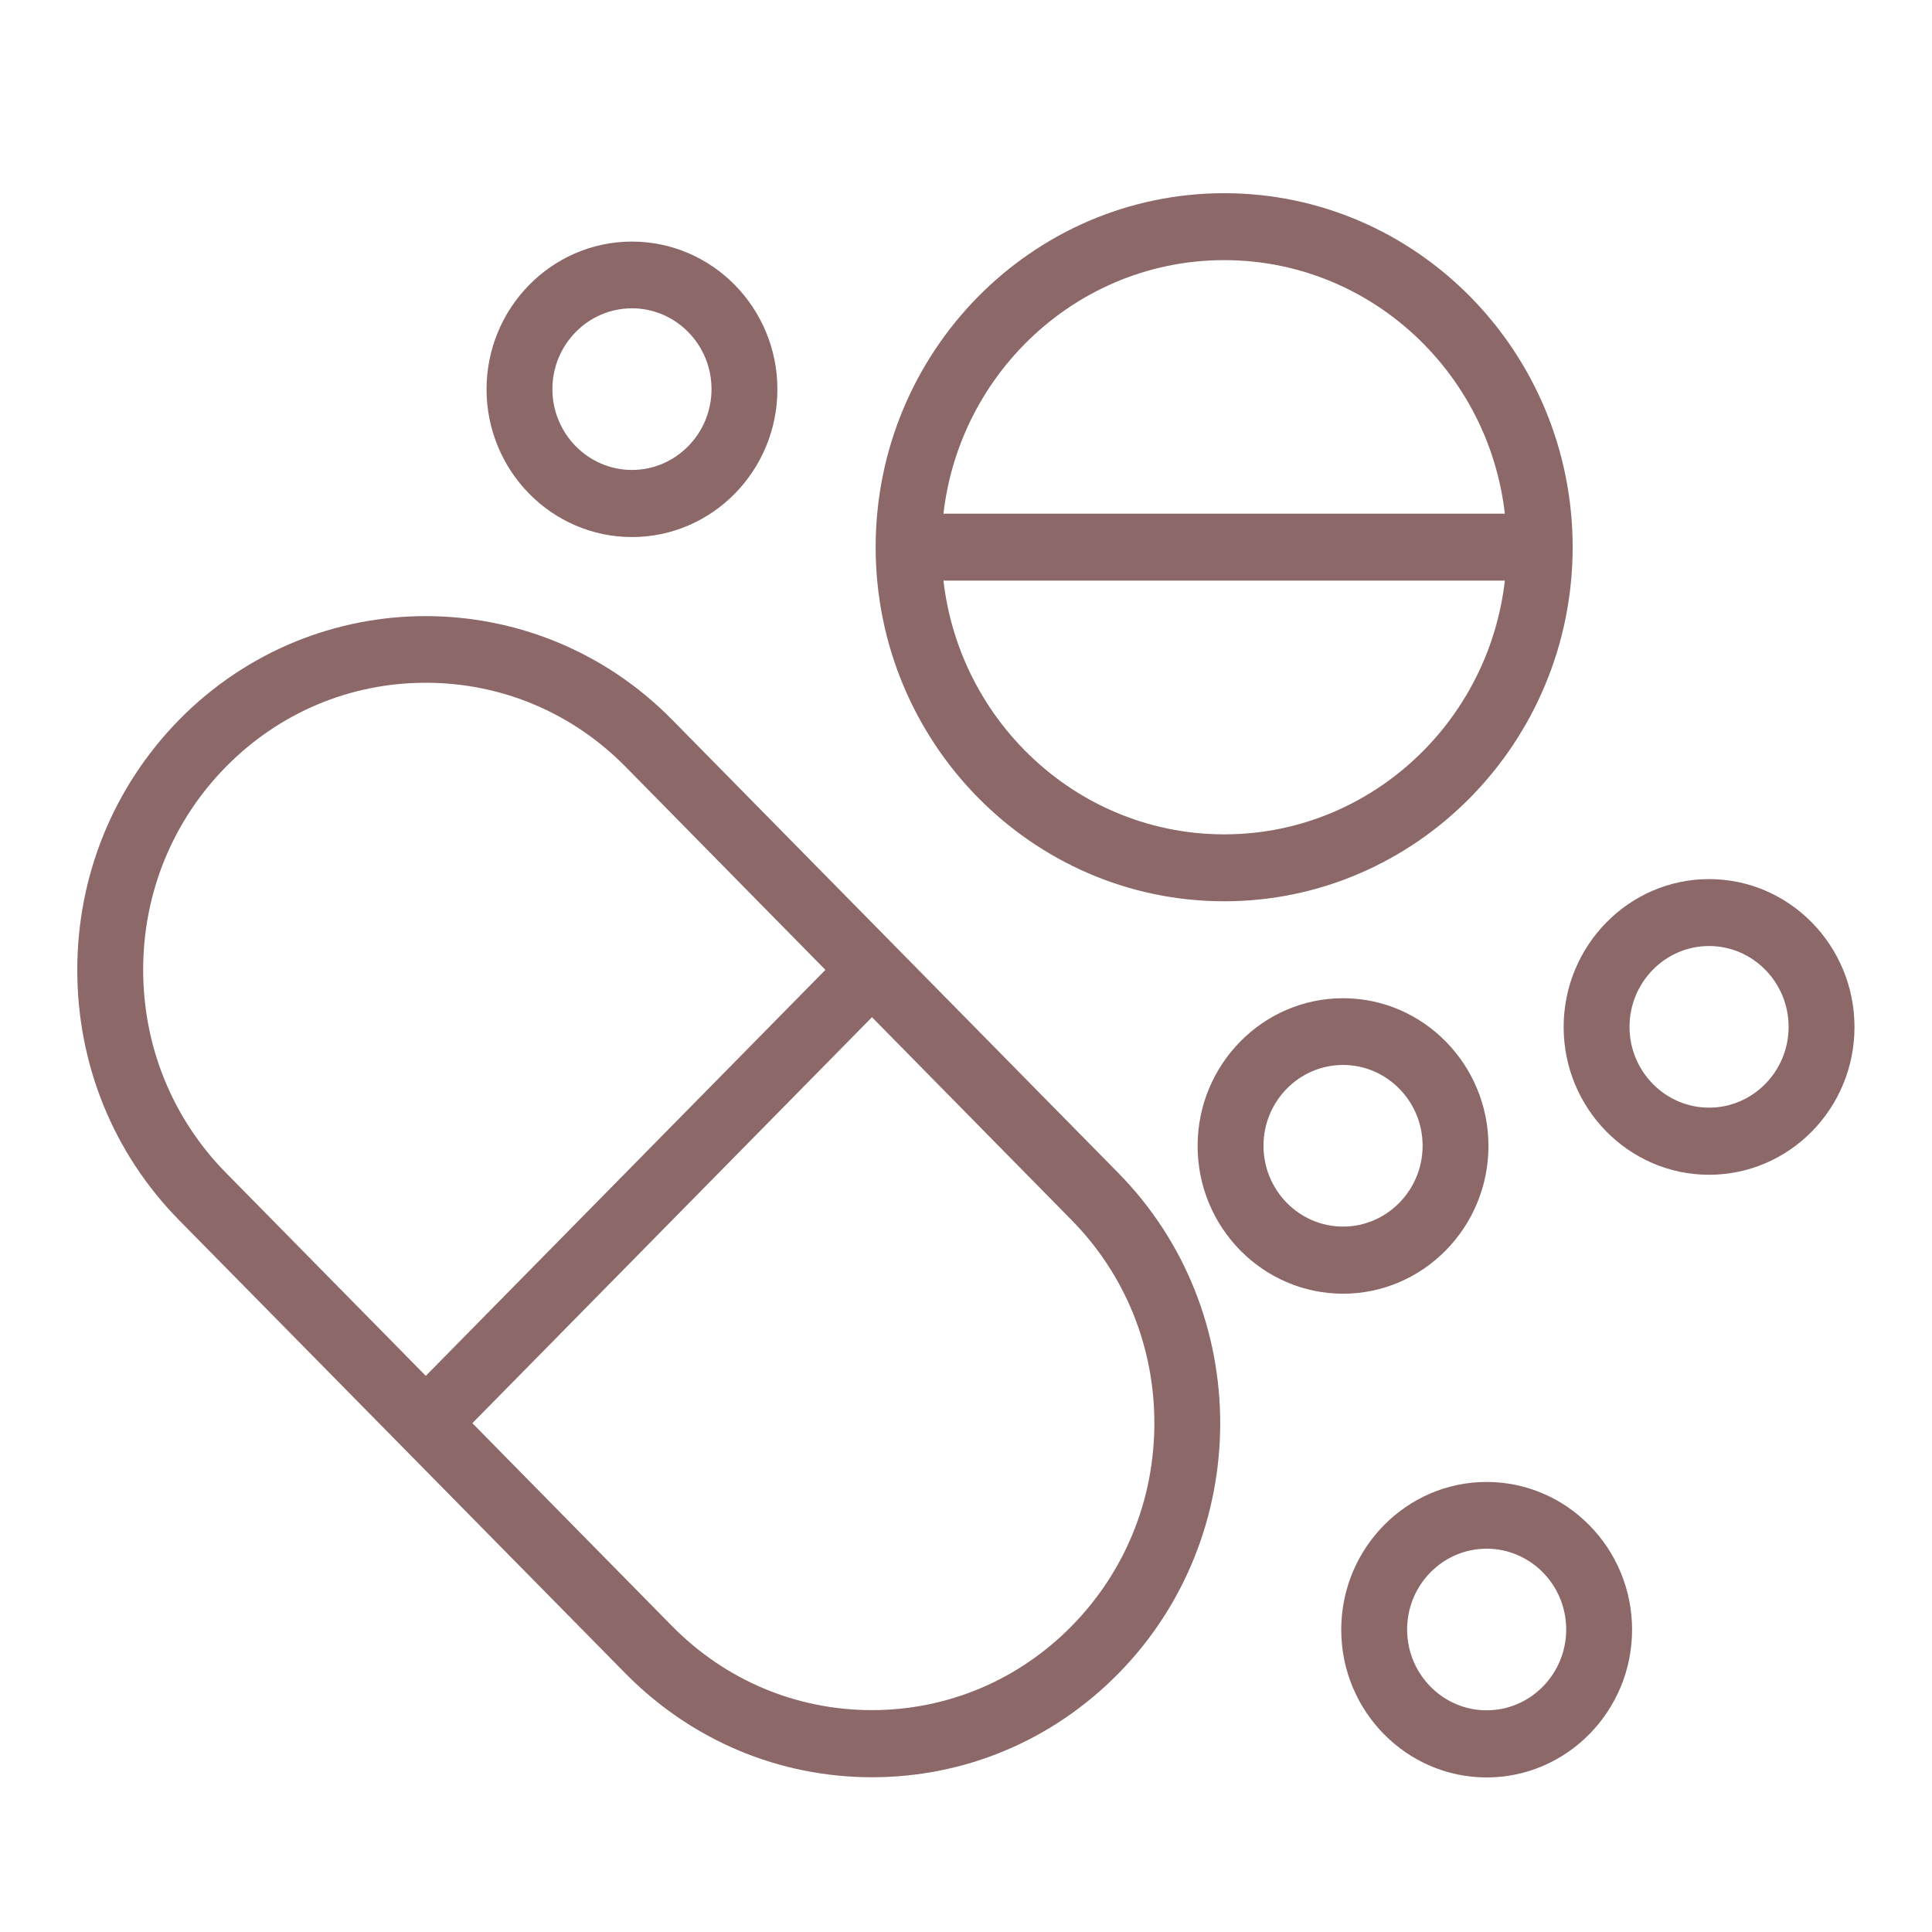
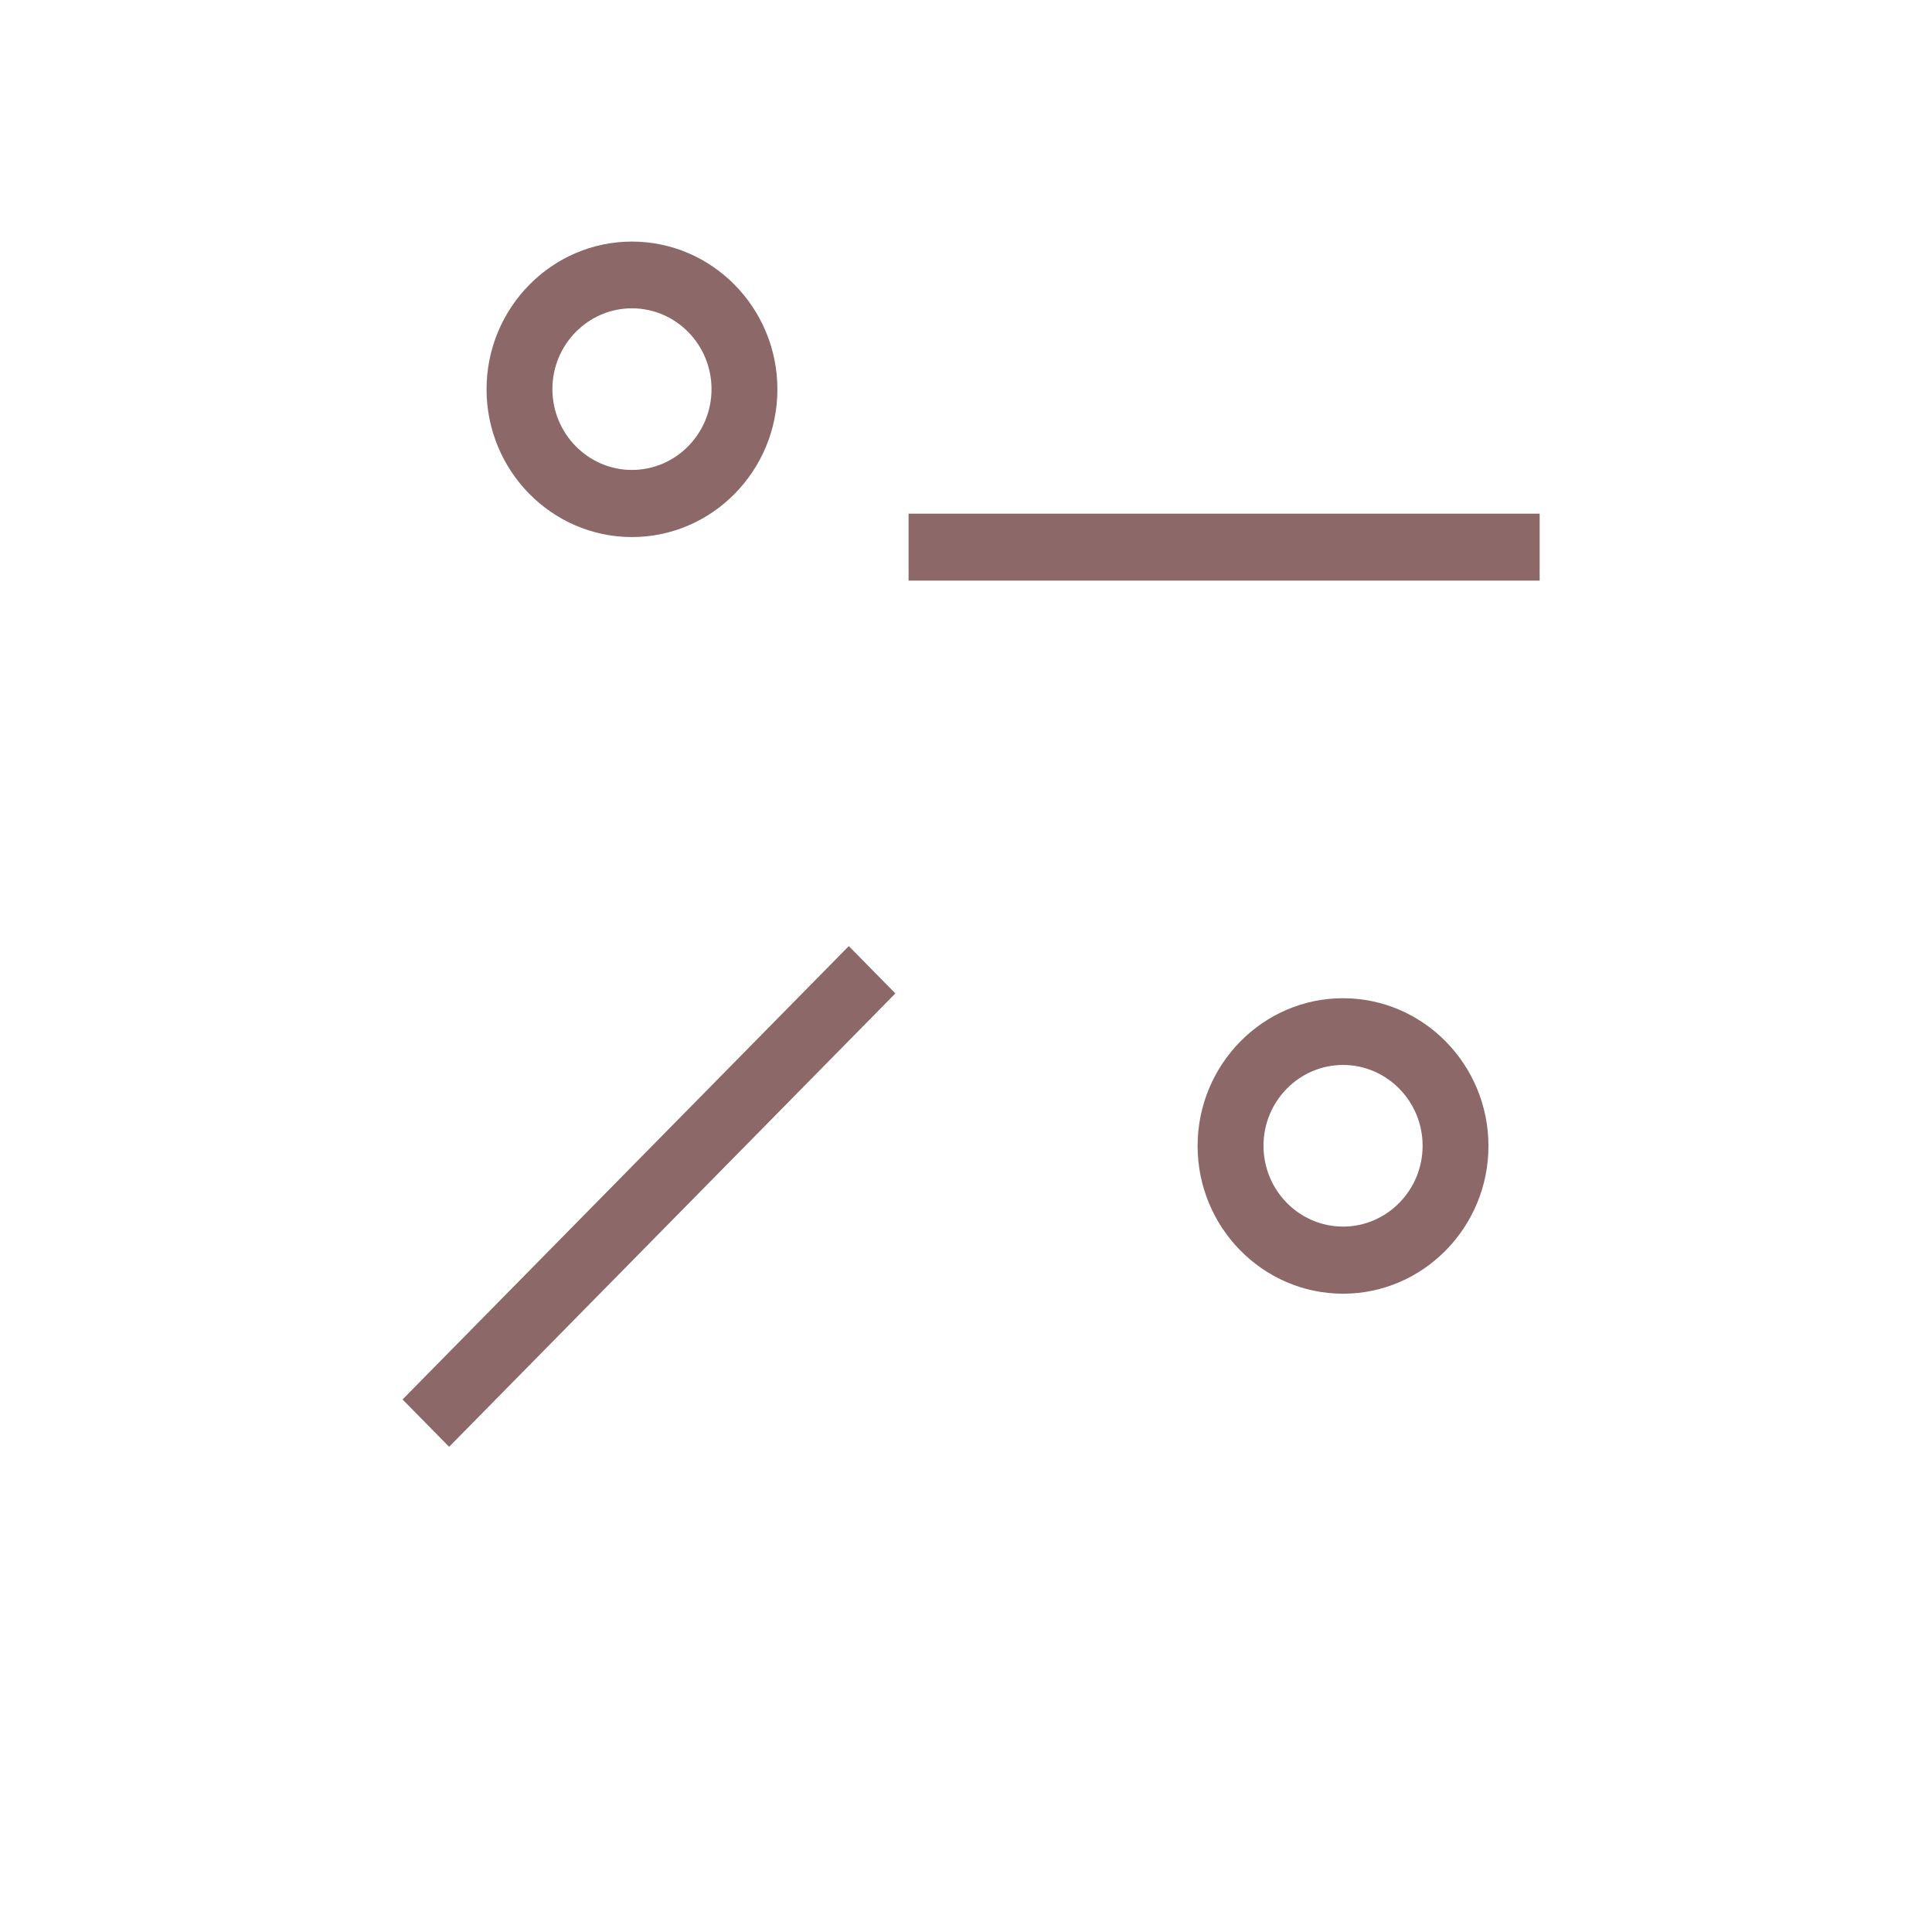
<svg xmlns="http://www.w3.org/2000/svg" width="50" height="50" viewBox="0 0 50 50" fill="none">
-   <path d="M22.569 45.995C20.161 45.995 17.896 45.04 16.192 43.314L4.639 31.582C2.934 29.85 2 27.55 2 25.104C2 22.657 2.94 20.357 4.639 18.625C8.156 15.052 13.876 15.052 17.393 18.625L28.941 30.356C32.458 33.929 32.458 39.74 28.941 43.314C27.236 45.045 24.972 45.995 22.564 45.995H22.569ZM11.016 17.67C9.065 17.67 7.227 18.442 5.846 19.846C4.465 21.249 3.705 23.116 3.705 25.098C3.705 27.081 4.465 28.948 5.846 30.351L17.393 42.083C18.774 43.486 20.613 44.258 22.564 44.258C24.515 44.258 26.353 43.486 27.734 42.083C29.115 40.679 29.875 38.812 29.875 36.83C29.875 34.848 29.115 32.98 27.734 31.577L16.192 19.846C14.811 18.442 12.972 17.67 11.021 17.67H11.016Z" fill="#8C6868" />
  <path d="M21.967 24.485L10.418 36.218L11.623 37.443L23.172 25.71L21.967 24.485Z" fill="#8C6868" />
-   <path d="M31.683 23.325C26.708 23.325 22.662 19.214 22.662 14.16C22.662 9.105 26.708 5 31.683 5C36.659 5 40.7 9.11 40.7 14.16C40.7 19.209 36.654 23.325 31.683 23.325ZM31.683 6.732C27.648 6.732 24.367 10.065 24.367 14.16C24.367 18.255 27.648 21.593 31.683 21.593C35.719 21.593 38.995 18.26 38.995 14.16C38.995 10.06 35.714 6.732 31.683 6.732Z" fill="#8C6868" />
  <path d="M39.846 13.294H23.514V15.026H39.846V13.294Z" fill="#8C6868" />
  <path d="M16.355 13.899C14.281 13.899 12.592 12.183 12.592 10.075C12.592 7.968 14.281 6.252 16.355 6.252C18.43 6.252 20.119 7.968 20.119 10.075C20.119 12.183 18.43 13.899 16.355 13.899ZM16.355 7.979C15.221 7.979 14.296 8.917 14.296 10.07C14.296 11.223 15.221 12.162 16.355 12.162C17.49 12.162 18.414 11.223 18.414 10.07C18.414 8.917 17.49 7.979 16.355 7.979Z" fill="#8C6868" />
-   <path d="M38.474 46C36.4 46 34.711 44.284 34.711 42.176C34.711 40.069 36.4 38.353 38.474 38.353C40.549 38.353 42.238 40.069 42.238 42.176C42.238 44.284 40.549 46 38.474 46ZM38.474 40.08C37.34 40.08 36.416 41.018 36.416 42.171C36.416 43.324 37.34 44.263 38.474 44.263C39.609 44.263 40.533 43.324 40.533 42.171C40.533 41.018 39.609 40.08 38.474 40.08Z" fill="#8C6868" />
  <path d="M34.758 33.481C32.683 33.481 30.994 31.765 30.994 29.657C30.994 27.55 32.683 25.834 34.758 25.834C36.832 25.834 38.521 27.55 38.521 29.657C38.521 31.765 36.832 33.481 34.758 33.481ZM34.758 27.561C33.623 27.561 32.699 28.499 32.699 29.652C32.699 30.805 33.623 31.744 34.758 31.744C35.892 31.744 36.817 30.805 36.817 29.652C36.817 28.499 35.892 27.561 34.758 27.561Z" fill="#8C6868" />
-   <path d="M44.23 30.403C42.156 30.403 40.467 28.687 40.467 26.58C40.467 24.472 42.156 22.751 44.23 22.751C46.305 22.751 47.994 24.467 47.994 26.58C47.994 28.692 46.305 30.403 44.23 30.403ZM44.23 24.483C43.096 24.483 42.172 25.422 42.172 26.575C42.172 27.727 43.096 28.666 44.23 28.666C45.365 28.666 46.289 27.727 46.289 26.575C46.289 25.422 45.365 24.483 44.23 24.483Z" fill="#8C6868" />
</svg>